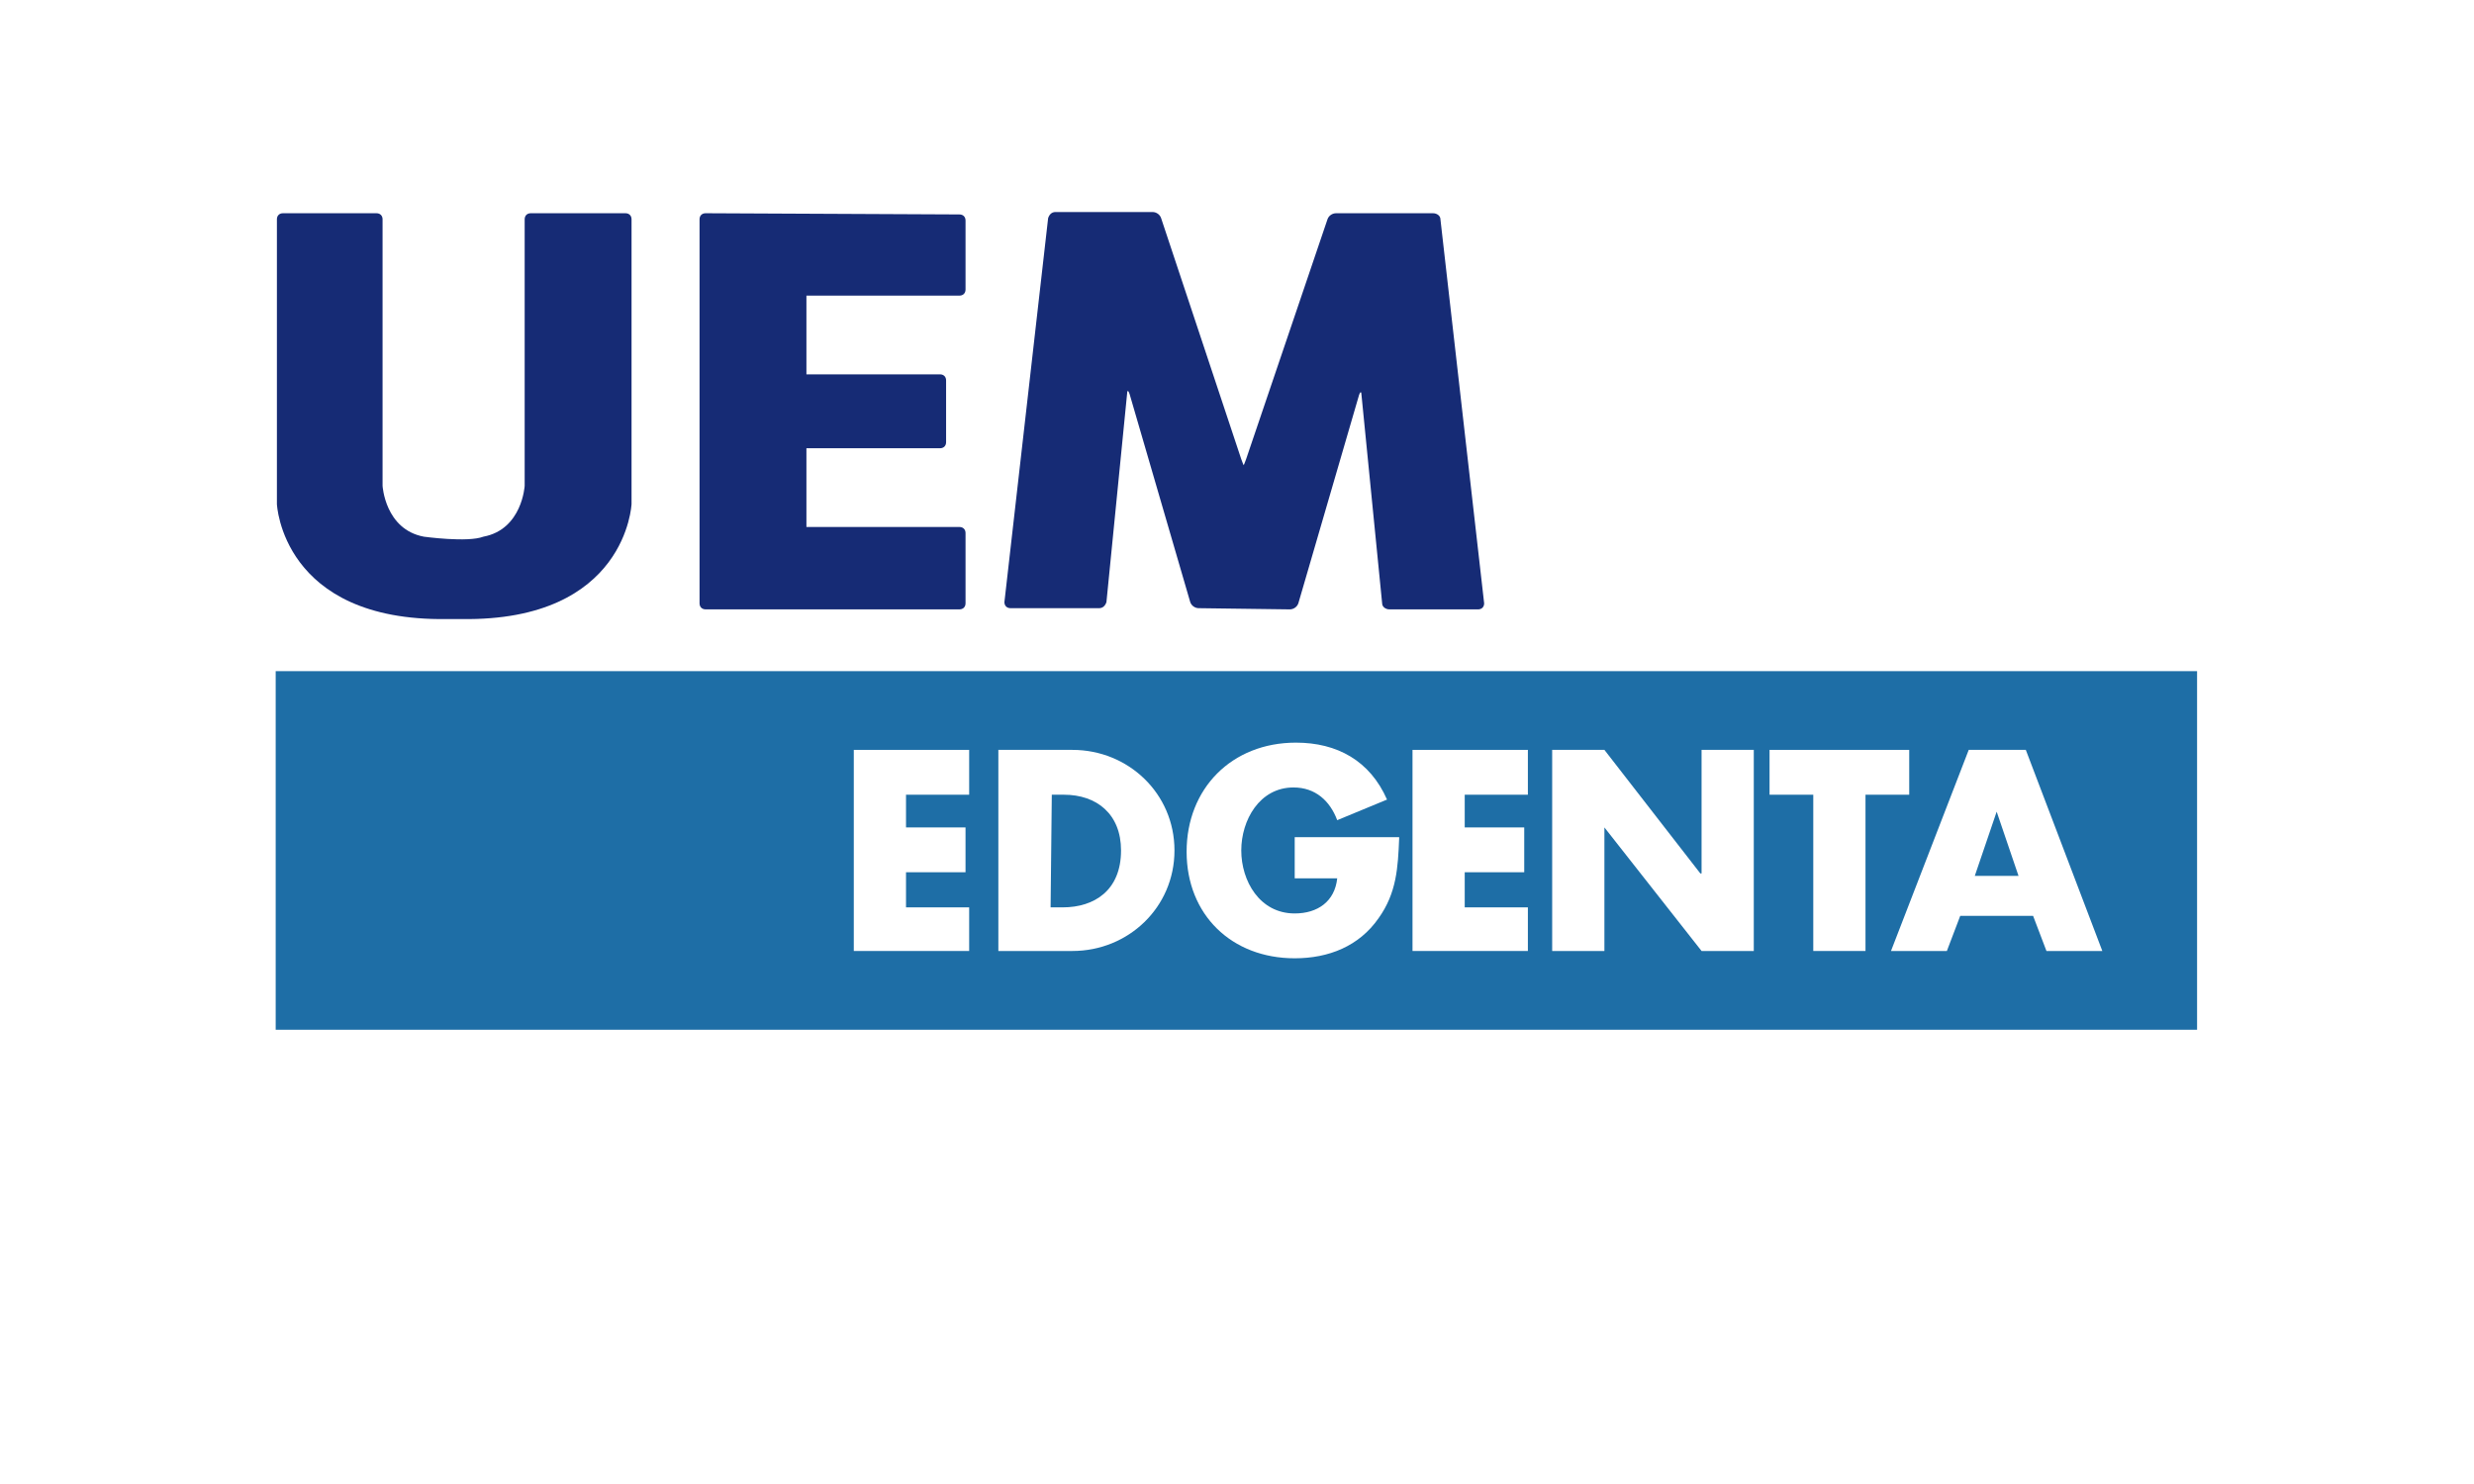
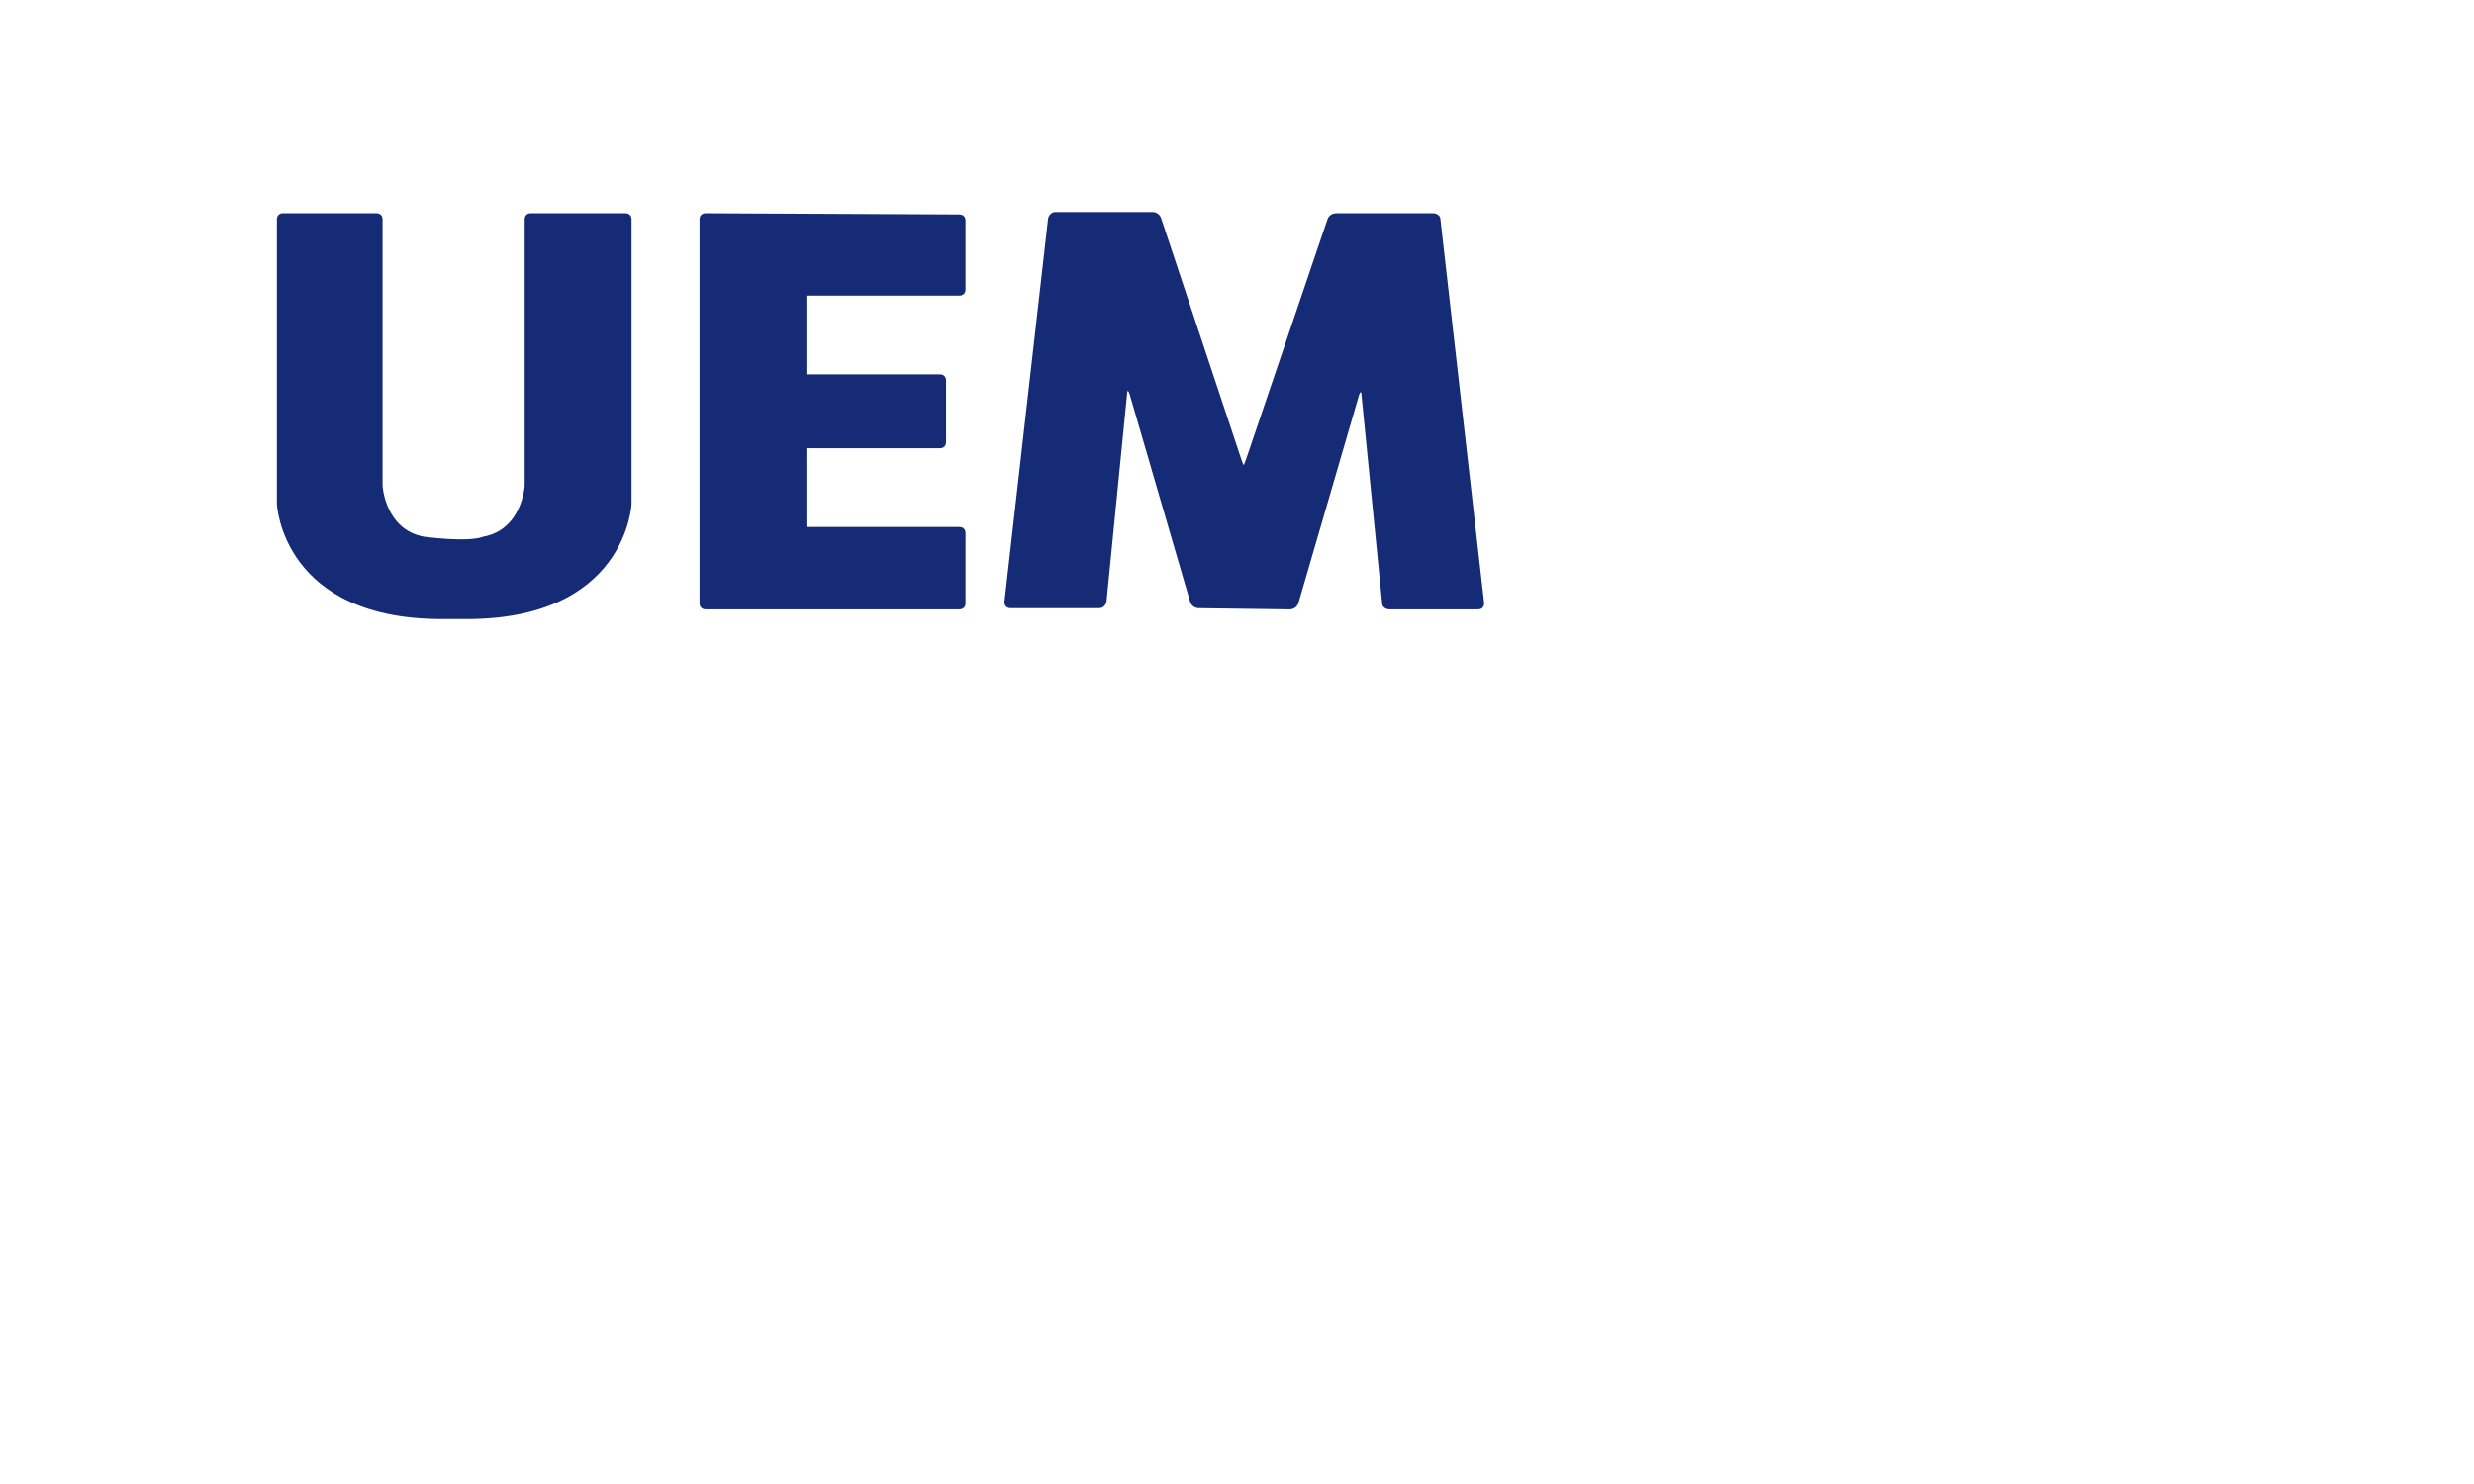
<svg xmlns="http://www.w3.org/2000/svg" xmlns:xlink="http://www.w3.org/1999/xlink" width="150" height="90" viewBox="0 0 150 90" fill="none">
  <g clip-path="url(#clip0_1_18097)">
-     <path d="M4.271 78.612L6.333 83.975H2.209L4.271 78.612ZM3.829 77.804L0 87.428H0.884L1.915 84.784H6.701L7.732 87.428H8.689L4.86 77.731C4.86 77.804 3.829 77.804 3.829 77.804Z" fill="white" />
-     <path d="M21.355 87.43V83.095C21.355 82.213 20.766 81.332 19.882 81.258C18.557 81.111 17.673 82.36 17.673 83.609V87.503H16.863V83.169C16.863 82.213 16.421 81.405 15.39 81.332C13.991 81.185 13.181 82.434 13.181 83.609V87.503H12.445V81.993L12.371 80.818H13.181L13.255 81.773L13.476 81.479C14.065 80.671 14.875 80.45 15.832 80.597C16.863 80.744 17.231 81.479 17.452 81.993C18.115 80.671 19.44 80.377 20.398 80.671C21.576 80.965 22.091 81.92 22.091 83.095V87.503L21.355 87.43Z" fill="white" />
-     <path d="M24.447 84.27C24.447 85.887 25.404 86.915 26.656 86.915C27.687 86.915 28.497 86.328 28.718 85.299H29.601C29.381 86.695 28.276 87.65 26.73 87.65C24.815 87.65 23.637 86.107 23.637 83.903C23.637 82.14 24.741 80.523 26.73 80.523C28.865 80.523 29.601 82.213 29.601 84.27H24.447ZM26.656 81.258C25.478 81.258 24.52 82.287 24.52 83.536H28.718C28.644 82.287 27.834 81.258 26.656 81.258Z" fill="white" />
    <path d="M39.765 87.43V83.095C39.765 82.213 39.176 81.332 38.292 81.258C36.967 81.111 36.083 82.36 36.083 83.609V87.503H35.273V83.169C35.273 82.213 34.831 81.405 33.8 81.332C32.401 81.185 31.591 82.434 31.591 83.609V87.503H30.855V81.993L30.781 80.818H31.591L31.665 81.773L31.886 81.479C32.475 80.671 33.285 80.45 34.242 80.597C35.273 80.744 35.641 81.479 35.862 81.993C36.525 80.671 37.85 80.377 38.808 80.671C39.986 80.965 40.501 81.92 40.501 83.095V87.503L39.765 87.43Z" fill="white" />
-     <path d="M45.139 87.65C44.255 87.65 43.371 87.356 42.709 86.475V87.503H41.898L42.046 86.034V77.879H42.856V81.773L43.224 81.405C43.887 80.671 44.844 80.524 45.654 80.671C47.2 80.965 47.863 82.361 47.863 83.903C47.863 85.593 47.127 87.577 45.139 87.65ZM44.918 81.258C43.519 81.185 42.709 82.507 42.709 84.05C42.709 85.52 43.298 86.842 44.991 86.916C46.464 86.916 46.832 85.373 46.906 84.124C47.053 82.581 46.317 81.332 44.918 81.258Z" fill="white" />
+     <path d="M45.139 87.65C44.255 87.65 43.371 87.356 42.709 86.475V87.503H41.898L42.046 86.034V77.879H42.856V81.773L43.224 81.405C47.2 80.965 47.863 82.361 47.863 83.903C47.863 85.593 47.127 87.577 45.139 87.65ZM44.918 81.258C43.519 81.185 42.709 82.507 42.709 84.05C42.709 85.52 43.298 86.842 44.991 86.916C46.464 86.916 46.832 85.373 46.906 84.124C47.053 82.581 46.317 81.332 44.918 81.258Z" fill="white" />
    <path d="M50.001 84.27C50.001 85.887 50.958 86.915 52.136 86.915C53.167 86.915 53.977 86.328 54.198 85.299H55.082C54.861 86.695 53.756 87.65 52.21 87.65C50.295 87.65 49.117 86.107 49.117 83.903C49.117 82.14 50.222 80.523 52.21 80.523C54.346 80.523 55.082 82.213 55.082 84.27C55.156 84.27 50.001 84.27 50.001 84.27ZM52.21 81.258C51.032 81.258 50.075 82.287 50.075 83.536H54.272C54.272 82.287 53.388 81.258 52.21 81.258Z" fill="white" />
    <path d="M58.908 81.332C57.877 81.626 57.509 82.654 57.509 83.683V87.43H56.773V81.846L56.699 80.744H57.509V81.699C57.73 81.185 58.025 80.817 58.467 80.67C58.982 80.45 59.792 80.523 59.792 80.523V81.332C59.571 81.258 59.276 81.185 58.908 81.332Z" fill="white" />
    <path d="M66.717 87.65C64.655 87.65 63.551 85.887 63.551 84.05C63.551 82.213 64.803 80.523 66.717 80.523C68.632 80.523 69.81 82.213 69.81 83.977C69.81 85.96 68.705 87.65 66.717 87.65ZM66.717 81.258C65.392 81.258 64.434 82.654 64.434 84.05C64.434 85.446 65.244 86.915 66.717 86.915C68.19 86.915 69 85.446 69 84.05C69 82.654 68.116 81.258 66.717 81.258Z" fill="white" />
    <path d="M73.636 78.539C73.416 78.686 73.268 79.054 73.268 79.347V80.743H74.815V81.478H73.268V87.429H72.458V81.405H71.133V80.67H72.458V79.274C72.458 78.613 72.679 77.951 73.268 77.731C73.636 77.584 74.078 77.584 74.594 77.658L74.815 77.731V78.392C74.594 78.466 74.005 78.319 73.636 78.539Z" fill="white" />
    <path d="M83.064 87.65C80.487 87.724 78.793 86.108 78.793 83.903V77.879H80.855V83.903C80.855 85.226 81.444 86.254 82.917 86.181C84.463 86.181 84.905 85.226 84.905 83.977V77.879H86.967V83.977C87.114 86.034 85.715 87.577 83.064 87.65Z" fill="white" />
    <path d="M88.367 87.43V77.879H94.774V79.495H90.503V81.699H94.553V83.316H90.503V85.814H94.921V87.43H88.367Z" fill="white" />
    <path d="M105.156 87.43V79.422L102.432 87.43H100.738L98.234 79.348V87.43H96.246V77.879H99.707L101.622 84.785L103.831 77.879H107.071V87.43H105.156Z" fill="white" />
    <path d="M117.969 80.745C117.969 79.57 117.086 79.202 116.128 79.202C113.919 79.129 113.404 81.039 113.404 82.729C113.404 84.198 113.919 85.741 115.392 86.035C116.276 86.255 117.896 85.888 117.896 85.888V83.904H115.981V82.288H119.958V87.137C119.958 87.137 117.454 87.725 115.392 87.578C112.373 87.357 111.195 85.153 111.121 82.655C111.121 79.864 112.667 77.586 115.981 77.586C118.853 77.586 120.179 78.835 120.105 80.672L117.969 80.745Z" fill="white" />
    <path d="M124.004 82.873C123.636 83.24 123.636 84.122 123.636 84.269V87.428H121.648V81.771L121.574 80.816H123.489V81.991C123.636 81.55 124.004 81.257 124.225 81.036C124.667 80.742 125.33 80.742 125.551 80.742H125.772V82.505C125.698 82.505 124.446 82.432 124.004 82.873Z" fill="white" />
    <path d="M130.265 87.651C128.056 87.651 126.73 85.961 126.804 84.051C126.877 82.141 128.129 80.598 130.265 80.598C132.547 80.598 133.799 82.287 133.799 84.198C133.652 86.108 132.621 87.651 130.265 87.651ZM130.338 81.994C129.16 81.994 128.939 83.096 128.866 84.051C128.792 85.079 129.086 86.402 130.265 86.328C131.443 86.328 131.664 85.153 131.664 84.198C131.664 83.169 131.443 81.994 130.338 81.994Z" fill="white" />
    <path d="M139.321 87.429V86.694L139.174 86.841C138.806 87.208 138.29 87.649 137.407 87.649C136.007 87.722 134.977 86.474 134.977 85.151V80.816H136.965V84.343C136.965 85.225 137.038 86.4 138.143 86.327C139.174 86.327 139.395 85.298 139.395 84.343V80.816H141.383V86.694L141.457 87.429H139.321Z" fill="white" />
    <path d="M146.907 87.723C146.244 87.65 145.802 87.503 145.36 86.988L145.066 86.621V90.001H143.078V81.992L143.004 80.817H145.066V81.698L145.213 81.552C145.729 80.89 146.391 80.67 147.201 80.67C148.895 80.743 149.999 82.433 149.999 84.123C149.999 86.033 148.895 87.87 146.907 87.723ZM146.539 81.992C145.508 81.992 145.139 83.168 145.139 84.123C145.139 85.152 145.508 86.327 146.539 86.327C147.717 86.327 148.011 85.152 148.011 84.123C147.938 83.168 147.643 81.992 146.539 81.992Z" fill="white" />
-     <path d="M133.21 40.703H16.715V62.45H133.21V40.703Z" fill="#1E6EA6" />
    <path d="M54.932 48.197V50.181H58.54V52.899H54.932V55.029H58.761V57.674H51.766V45.478H58.761V48.197H54.932Z" fill="white" />
    <path d="M60.531 45.478H65.023C68.41 45.478 71.209 48.123 71.209 51.577C71.209 55.029 68.41 57.674 65.023 57.674H60.531V45.478ZM63.698 55.029H64.434C66.349 55.029 67.969 54.001 67.969 51.577C67.969 49.372 66.496 48.197 64.508 48.197H63.771L63.698 55.029Z" fill="white" />
    <path d="M84.832 50.843C84.758 52.606 84.685 54.149 83.58 55.692C82.402 57.382 80.561 58.117 78.499 58.117C74.67 58.117 71.945 55.472 71.945 51.651C71.945 47.831 74.67 45.039 78.573 45.039C81.076 45.039 83.065 46.141 84.096 48.492L81.076 49.741C80.635 48.566 79.751 47.757 78.425 47.757C76.364 47.757 75.259 49.741 75.259 51.578C75.259 53.415 76.364 55.398 78.499 55.398C79.898 55.398 80.929 54.664 81.076 53.268H78.499V50.77H84.832V50.843Z" fill="white" />
-     <path d="M88.807 48.197V50.181H92.415V52.899H88.807V55.029H92.636V57.674H85.641V45.478H92.636V48.197H88.807Z" fill="white" />
    <path d="M94.109 45.478H97.276L103.093 52.972H103.167V45.478H106.333V57.674H103.167L97.276 50.181V57.674H94.109V45.478Z" fill="white" />
    <path d="M113.106 57.674H109.94V48.197H107.289V45.478H115.757V48.197H113.106V57.674Z" fill="white" />
    <path d="M118.85 55.544L118.04 57.674H114.652L119.365 45.478H122.826L127.465 57.674H124.078L123.268 55.544H118.85ZM121.059 49.225L119.733 53.119H122.384L121.059 49.225Z" fill="white" />
    <path d="M37.923 12.932C38.144 12.932 38.291 13.079 38.291 13.299V30.564C38.291 30.564 37.997 37.691 27.982 37.544H27.098C17.084 37.691 16.789 30.564 16.789 30.564V13.299C16.789 13.079 16.936 12.932 17.157 12.932H22.827C23.048 12.932 23.195 13.079 23.195 13.299V29.462C23.195 29.462 23.343 32.107 25.699 32.548C25.699 32.548 28.35 32.915 29.308 32.548C31.664 32.107 31.811 29.462 31.811 29.462V13.299C31.811 13.079 31.958 12.932 32.179 12.932H37.923Z" fill="#162B75" />
    <path d="M78.203 36.957C78.424 36.957 78.645 36.81 78.719 36.59L82.401 23.953C82.474 23.733 82.548 23.733 82.548 23.953L83.8 36.59C83.8 36.81 84.021 36.957 84.242 36.957H89.617C89.838 36.957 89.985 36.81 89.985 36.59L87.334 13.3C87.334 13.08 87.114 12.933 86.892 12.933H81.001C80.781 12.933 80.56 13.08 80.486 13.3L75.552 27.847C75.479 28.067 75.405 28.215 75.405 28.215C75.405 28.215 75.331 28.067 75.258 27.847L70.398 13.227C70.324 13.006 70.103 12.859 69.882 12.859H63.991C63.77 12.859 63.623 13.006 63.549 13.227L60.898 36.517C60.898 36.737 61.046 36.884 61.267 36.884H66.642C66.863 36.884 67.01 36.737 67.084 36.517L68.336 23.88C68.336 23.659 68.409 23.659 68.483 23.88L72.165 36.517C72.239 36.737 72.46 36.884 72.68 36.884L78.203 36.957Z" fill="#162B75" />
    <path d="M42.782 12.932C42.561 12.932 42.414 13.079 42.414 13.299V36.589C42.414 36.809 42.561 36.956 42.782 36.956H58.172C58.393 36.956 58.541 36.809 58.541 36.589V32.328C58.541 32.107 58.393 31.96 58.172 31.96H48.894V27.185H56.994C57.215 27.185 57.362 27.038 57.362 26.817V23.07C57.362 22.85 57.215 22.703 56.994 22.703H48.894V17.928H58.172C58.393 17.928 58.541 17.781 58.541 17.56V13.373C58.541 13.152 58.393 13.005 58.172 13.005L42.782 12.932Z" fill="#162B75" />
    <rect x="95.25" y="-0.109" width="37.923" height="37.837" fill="url(#pattern0_1_18097)" />
  </g>
  <defs>
    <pattern id="pattern0_1_18097" patternContentUnits="objectBoundingBox" width="1" height="1">
      <use xlink:href="#image0_1_18097" transform="scale(0.005)" />
    </pattern>
    <clipPath id="clip0_1_18097">
      <rect width="150" height="90" fill="white" />
    </clipPath>
    <image id="image0_1_18097" width="206" height="206" preserveAspectRatio="none" />
  </defs>
</svg>